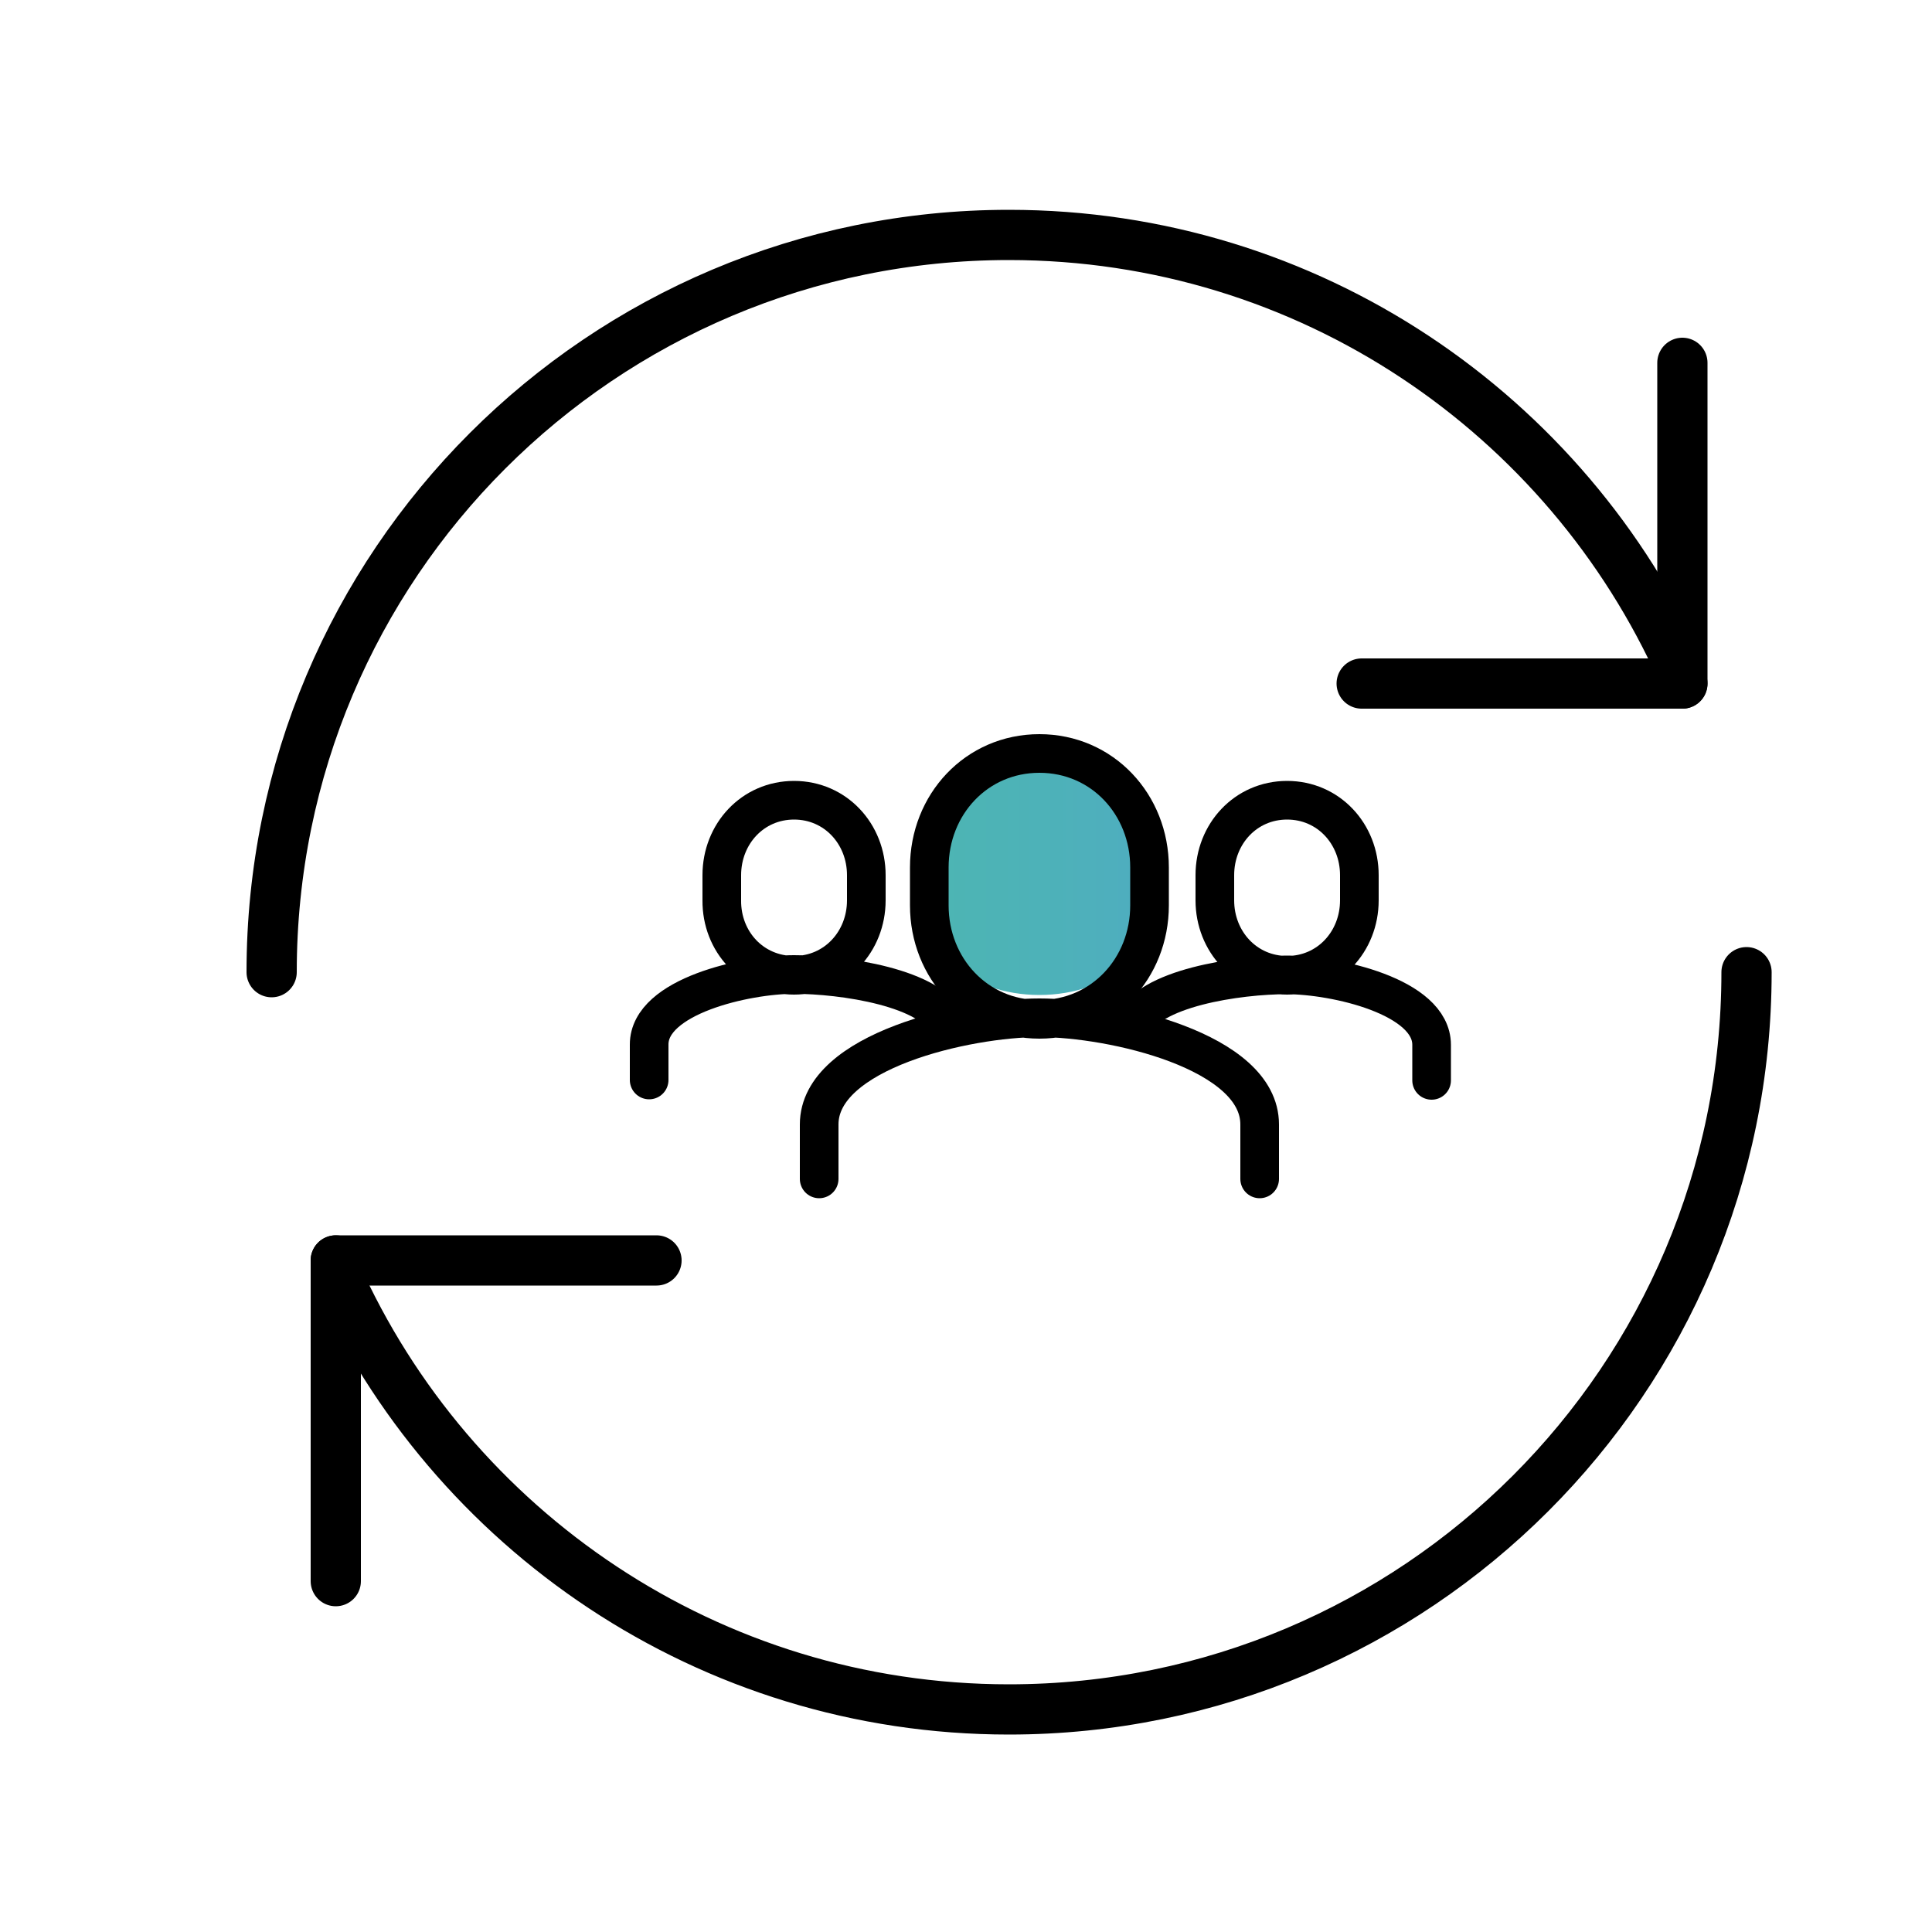
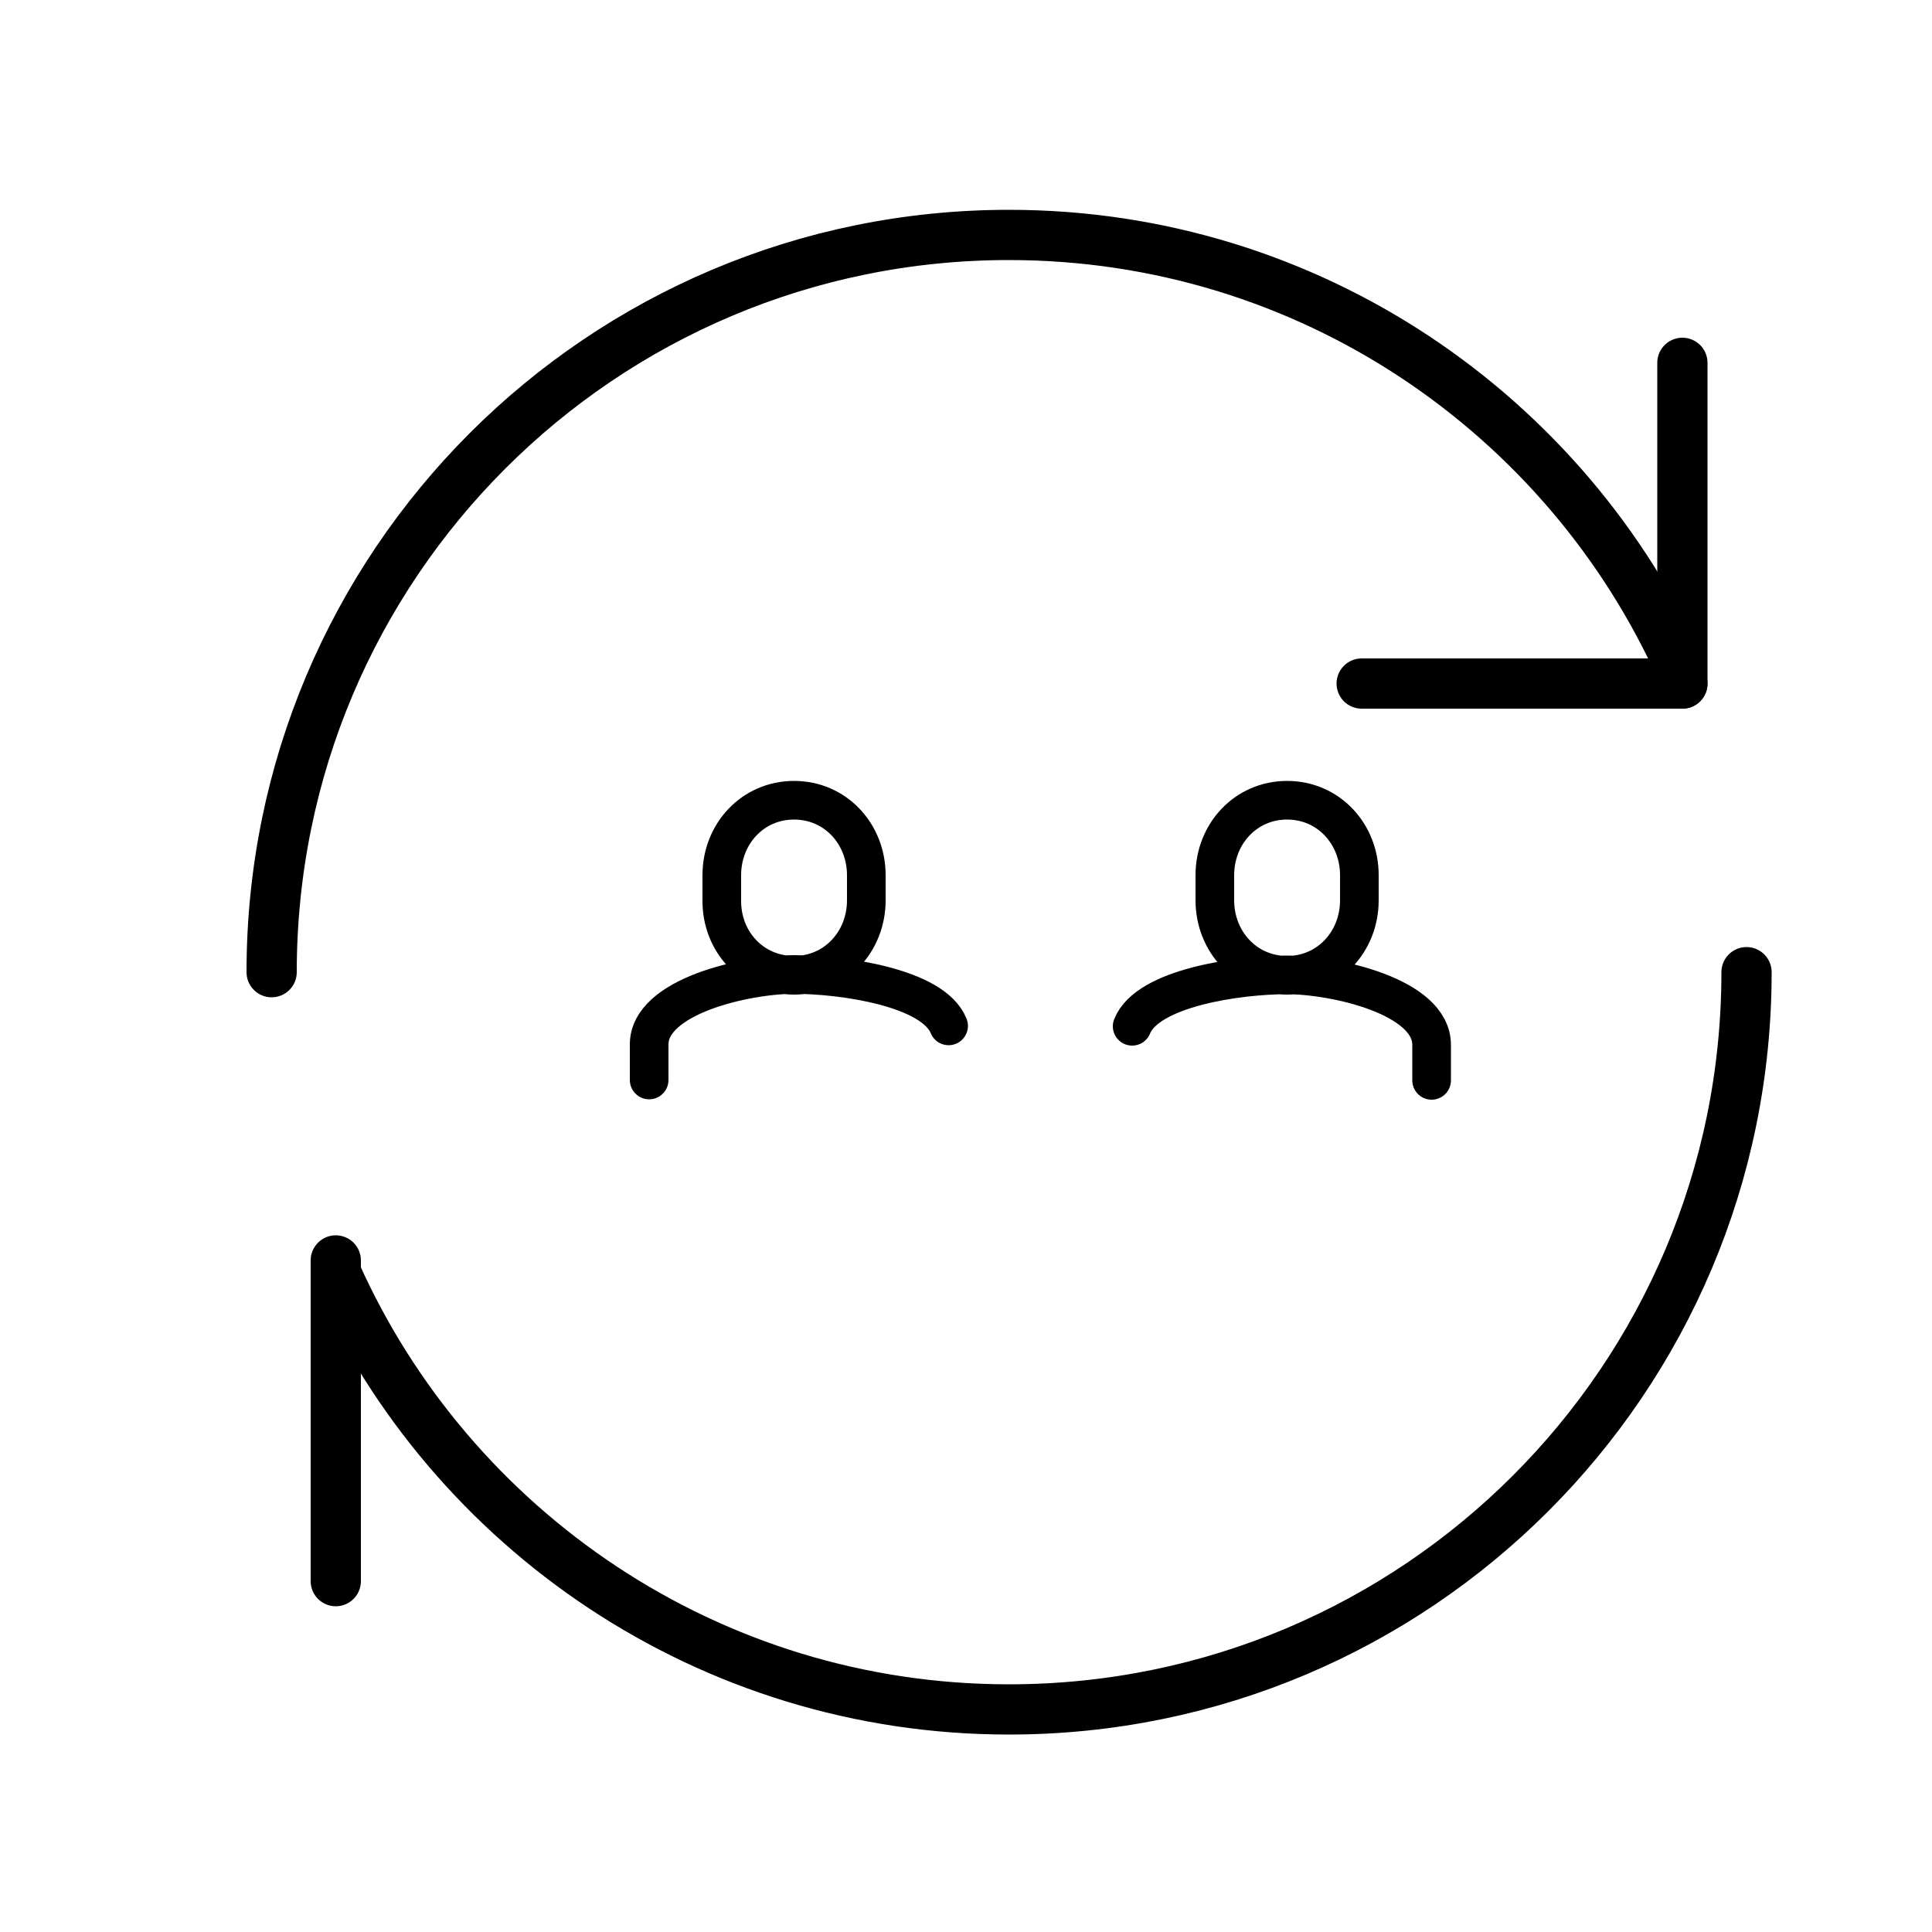
<svg xmlns="http://www.w3.org/2000/svg" id="Layer_1" x="0px" y="0px" viewBox="0 0 500 500" style="enable-background:new 0 0 500 500;" xml:space="preserve">
  <style type="text/css">
	.st0{opacity:0.7;fill:url(#SVGID_1_);}
	.st1{opacity:0.7;fill:url(#SVGID_2_);}
	.st2{opacity:0.7;fill:url(#SVGID_3_);}
	.st3{opacity:0.7;fill:url(#SVGID_4_);}
	.st4{opacity:0.7;fill:url(#SVGID_5_);}
	.st5{opacity:0.7;fill:url(#SVGID_6_);}
	.st6{opacity:0.7;fill:url(#SVGID_7_);}
	.st7{opacity:0.7;fill:url(#SVGID_8_);}
	.st8{opacity:0.7;fill:url(#SVGID_9_);}
	.st9{opacity:0.7;fill:url(#SVGID_10_);}
	.st10{opacity:0.7;fill:url(#SVGID_11_);}
	.st11{opacity:0.7;fill:url(#SVGID_12_);}
	.st12{opacity:0.7;fill:url(#SVGID_13_);}
	.st13{opacity:0.7;fill:url(#SVGID_14_);}
	.st14{opacity:0.7;fill:url(#SVGID_15_);}
	.st15{opacity:0.7;fill:url(#SVGID_16_);}
	.st16{opacity:0.7;fill:url(#SVGID_17_);}
	.st17{opacity:0.7;fill:url(#SVGID_18_);}
	.st18{opacity:0.7;}
	.st19{fill:url(#SVGID_19_);}
	.st20{opacity:0.7;fill:url(#SVGID_20_);}
	.st21{fill:url(#SVGID_21_);}
	.st22{opacity:0.7;fill:url(#SVGID_22_);}
	.st23{opacity:0.7;fill:url(#SVGID_23_);}
	.st24{opacity:0.7;fill:url(#SVGID_24_);}
	.st25{opacity:0.7;fill:url(#SVGID_25_);}
	.st26{opacity:0.7;fill:url(#SVGID_26_);}
	.st27{opacity:0.7;fill:url(#SVGID_27_);}
	.st28{opacity:0.7;fill:url(#SVGID_28_);}
	.st29{opacity:0.7;fill:url(#SVGID_29_);}
	.st30{opacity:0.7;fill:url(#SVGID_30_);}
	.st31{opacity:0.7;fill:url(#SVGID_31_);}
	.st32{opacity:0.7;fill:url(#SVGID_32_);}
	.st33{opacity:0.7;fill:url(#SVGID_33_);}
	.st34{fill:none;stroke:#000000;stroke-width:13;stroke-linecap:round;stroke-linejoin:round;stroke-miterlimit:10;}
	.st35{opacity:0.7;fill:url(#SVGID_34_);}
	.st36{opacity:0.7;fill:url(#SVGID_35_);}
	.st37{opacity:0.7;fill:url(#SVGID_36_);}
	.st38{opacity:0.7;fill:url(#SVGID_37_);}
	.st39{opacity:0.7;fill:url(#SVGID_38_);}
	.st40{opacity:0.7;fill:url(#SVGID_39_);}
	.st41{opacity:0.7;fill:url(#SVGID_40_);}
	.st42{opacity:0.7;fill:url(#SVGID_41_);}
	.st43{opacity:0.7;fill:url(#SVGID_42_);}
	.st44{opacity:0.7;fill:url(#SVGID_43_);}
	.st45{opacity:0.7;fill:url(#SVGID_44_);}
	.st46{opacity:0.7;fill:url(#SVGID_45_);}
	.st47{opacity:0.7;fill:url(#SVGID_46_);}
	.st48{opacity:0.7;fill:url(#SVGID_47_);}
	.st49{opacity:0.7;fill:url(#SVGID_48_);}
	.st50{opacity:0.7;fill:url(#SVGID_49_);}
	.st51{opacity:0.7;fill:url(#SVGID_50_);}
	.st52{opacity:0.7;fill:url(#SVGID_51_);}
	.st53{opacity:0.7;fill:url(#SVGID_52_);}
	.st54{opacity:0.7;fill:url(#SVGID_53_);}
	.st55{opacity:0.7;fill:url(#SVGID_54_);}
	.st56{opacity:0.7;fill:url(#SVGID_55_);}
	.st57{fill:url(#SVGID_56_);}
	.st58{fill:url(#SVGID_57_);}
	.st59{fill:url(#SVGID_58_);}
	.st60{fill:url(#SVGID_59_);}
	.st61{fill:url(#SVGID_60_);}
	.st62{opacity:0.7;fill:url(#SVGID_61_);}
	.st63{opacity:0.7;fill:url(#SVGID_62_);}
	.st64{opacity:0.7;fill:url(#SVGID_63_);}
	.st65{opacity:0.7;fill:url(#SVGID_64_);}
	.st66{opacity:0.7;fill:url(#SVGID_65_);}
	.st67{opacity:0.7;fill-rule:evenodd;clip-rule:evenodd;fill:url(#SVGID_66_);}
	.st68{opacity:0.7;fill:url(#SVGID_67_);}
	.st69{opacity:0.7;fill:url(#SVGID_68_);}
	.st70{opacity:0.7;fill:url(#SVGID_69_);}
	.st71{opacity:0.7;fill:url(#SVGID_70_);}
	.st72{fill:url(#SVGID_71_);}
	.st73{fill:url(#SVGID_72_);}
	.st74{fill:url(#SVGID_73_);}
	.st75{opacity:0.7;fill:url(#SVGID_74_);}
	.st76{opacity:0.7;fill:url(#SVGID_75_);}
	.st77{opacity:0.7;fill:url(#SVGID_76_);}
	.st78{opacity:0.7;fill:url(#SVGID_77_);}
	.st79{opacity:0.7;fill:url(#SVGID_78_);}
	.st80{opacity:0.7;fill:url(#SVGID_79_);}
	.st81{opacity:0.7;fill:url(#SVGID_80_);}
	.st82{opacity:0.7;fill:url(#SVGID_81_);}
	.st83{opacity:0.7;fill:url(#SVGID_82_);}
	.st84{opacity:0.7;fill:url(#SVGID_83_);}
	.st85{opacity:0.7;fill:url(#SVGID_84_);}
	.st86{opacity:0.7;fill:url(#SVGID_85_);}
	.st87{opacity:0.7;fill:url(#SVGID_86_);}
	.st88{opacity:0.7;fill:url(#SVGID_87_);}
	.st89{fill:url(#SVGID_88_);}
	.st90{fill:url(#SVGID_89_);}
	.st91{opacity:0.7;fill:url(#SVGID_90_);}
	.st92{opacity:0.7;fill:url(#SVGID_91_);}
	.st93{opacity:0.7;fill:url(#SVGID_92_);}
	.st94{opacity:0.72;fill:url(#SVGID_93_);}
	.st95{opacity:0.72;fill:url(#SVGID_94_);}
	.st96{opacity:0.7;fill:url(#SVGID_95_);}
	.st97{opacity:0.7;fill:url(#SVGID_96_);}
	.st98{fill:url(#SVGID_97_);}
	.st99{fill:url(#SVGID_98_);}
	.st100{opacity:0.7;fill:url(#SVGID_99_);}
	.st101{opacity:0.7;fill:url(#SVGID_100_);}
	.st102{opacity:0.7;fill:url(#SVGID_101_);}
	.st103{opacity:0.7;fill:url(#SVGID_102_);}
	.st104{clip-path:url(#SVGID_104_);fill:url(#SVGID_105_);}
	.st105{opacity:0.7;fill-rule:evenodd;clip-rule:evenodd;fill:url(#SVGID_106_);}
	.st106{fill-rule:evenodd;clip-rule:evenodd;}
	.st107{opacity:0.72;fill:url(#SVGID_107_);}
	.st108{opacity:0.7;fill:url(#SVGID_108_);}
	.st109{opacity:0.7;fill:url(#SVGID_109_);}
	.st110{opacity:0.7;fill:url(#SVGID_110_);}
	.st111{opacity:0.7;fill:url(#SVGID_111_);}
	
		.st112{fill-rule:evenodd;clip-rule:evenodd;fill:none;stroke:#000000;stroke-width:13;stroke-linecap:round;stroke-linejoin:round;stroke-miterlimit:10;}
	.st113{opacity:0.7;fill:url(#SVGID_112_);}
	.st114{opacity:0.7;fill:url(#SVGID_113_);}
	.st115{opacity:0.7;fill:url(#SVGID_114_);}
	.st116{opacity:0.7;fill:url(#SVGID_115_);}
	.st117{opacity:0.7;fill:url(#SVGID_116_);}
	.st118{opacity:0.7;fill:url(#SVGID_117_);}
	.st119{opacity:0.7;fill:url(#SVGID_118_);}
	.st120{opacity:0.7;fill:url(#SVGID_119_);}
	.st121{opacity:0.7;fill:url(#SVGID_120_);}
	.st122{opacity:0.7;fill:url(#SVGID_121_);}
	.st123{opacity:0.7;fill:url(#SVGID_122_);}
	.st124{opacity:0.7;fill:url(#SVGID_123_);}
	.st125{opacity:0.7;fill:url(#SVGID_124_);}
	.st126{opacity:0.7;fill:url(#SVGID_125_);}
	.st127{opacity:0.7;fill:url(#SVGID_126_);}
	.st128{opacity:0.7;fill:url(#SVGID_127_);}
	.st129{fill:url(#SVGID_128_);}
	.st130{fill:url(#SVGID_129_);}
	.st131{fill:url(#SVGID_130_);}
	.st132{opacity:0.7;fill:url(#SVGID_131_);}
	.st133{opacity:0.7;fill:url(#SVGID_132_);}
	.st134{opacity:0.7;fill:url(#SVGID_133_);}
	.st135{fill:none;stroke:#000000;stroke-width:6;stroke-linecap:round;stroke-linejoin:round;stroke-miterlimit:10;}
	.st136{opacity:0.7;fill:url(#SVGID_134_);}
	.st137{opacity:0.7;fill-rule:evenodd;clip-rule:evenodd;fill:url(#SVGID_135_);}
	.st138{opacity:0.7;fill:url(#SVGID_136_);}
	.st139{opacity:0.7;fill:url(#SVGID_137_);}
	.st140{opacity:0.7;clip-path:url(#SVGID_139_);}
	.st141{fill:url(#SVGID_142_);}
	.st142{fill:url(#SVGID_143_);}
	.st143{opacity:0.7;fill:url(#SVGID_144_);}
	.st144{fill:none;stroke:#505050;stroke-width:2;stroke-linejoin:round;stroke-miterlimit:10;}
	.st145{opacity:0.7;fill:url(#SVGID_145_);}
	.st146{opacity:0.7;fill:url(#SVGID_146_);}
	.st147{opacity:0.7;fill:url(#SVGID_147_);}
	.st148{opacity:0.7;fill:url(#SVGID_148_);}
	.st149{opacity:0.7;fill:url(#SVGID_149_);}
	.st150{opacity:0.7;fill:url(#SVGID_150_);}
	.st151{fill:none;stroke:#000000;stroke-width:10;stroke-linecap:round;stroke-linejoin:round;stroke-miterlimit:10;}
	.st152{fill:none;stroke:#000000;stroke-width:9;stroke-linecap:round;stroke-linejoin:round;stroke-miterlimit:10;}
	.st153{opacity:0.7;fill:url(#SVGID_151_);}
	.st154{opacity:0.7;fill:url(#SVGID_152_);}
	.st155{opacity:0.7;fill:url(#SVGID_153_);}
	.st156{opacity:0.7;fill:url(#SVGID_154_);}
	.st157{opacity:0.7;fill:url(#SVGID_155_);}
	.st158{opacity:0.7;fill:url(#SVGID_156_);}
	.st159{opacity:0.7;fill:url(#SVGID_157_);}
	.st160{opacity:0.7;fill:url(#SVGID_158_);}
	.st161{opacity:0.7;fill:url(#SVGID_159_);}
	.st162{fill:url(#SVGID_160_);}
	.st163{fill:url(#SVGID_161_);}
	.st164{fill:url(#SVGID_162_);}
	.st165{fill:url(#SVGID_163_);}
	.st166{fill:url(#SVGID_164_);}
	.st167{opacity:0.7;fill-rule:evenodd;clip-rule:evenodd;fill:url(#SVGID_165_);}
	.st168{fill:#FF7BAC;}
	.st169{opacity:0.7;fill:url(#SVGID_166_);}
	.st170{opacity:0.7;fill:url(#SVGID_167_);}
	.st171{opacity:0.7;fill:url(#SVGID_168_);}
</style>
  <linearGradient id="SVGID_1_" gradientUnits="userSpaceOnUse" x1="237" y1="226.236" x2="301" y2="226.236">
    <stop offset="0" style="stop-color:#029792" />
    <stop offset="0.545" style="stop-color:#02919B" />
    <stop offset="0.993" style="stop-color:#038AA7" />
    <stop offset="1" style="stop-color:#038AA7" />
  </linearGradient>
-   <path class="st0" d="M269,257.5c18.3,0,32-12,32-26.8v-8.9c0-14.8-13.7-26.8-32-26.8s-32,12-32,26.8v8.9  C237,245.5,250.7,257.5,269,257.5z" />
-   <path class="st151" d="M326,305.1v-14.1c0-19-38.1-27.6-57-27.6c-18.9,0-57,8.6-57,27.6v14.1 M269,263.8c16.3,0,28.5-13.2,28.5-29.5  v-9.8c0-16.3-12.2-29.5-28.5-29.5s-28.5,13.2-28.5,29.5v9.8C240.5,250.6,252.7,263.8,269,263.8z" />
  <path class="st151" d="M245.5,265.5c-4-10-27.6-13.3-40-13.3c-12.4,0-37.5,5.6-37.5,18.1v9.2 M205.5,252.4  c10.7,0,18.7-8.7,18.7-19.4v-6.5c0-10.7-8-19.4-18.7-19.4s-18.7,8.7-18.7,19.4v6.5C186.7,243.7,194.7,252.4,205.5,252.4z" />
  <path class="st151" d="M370.5,279.6v-9.2c0-12.5-25-18.1-37.5-18.1c-12.4,0-36,3.3-40,13.3 M351.8,233v-6.5c0-10.7-8-19.4-18.7-19.4  s-18.7,8.7-18.7,19.4v6.5c0,10.7,8,19.4,18.7,19.4S351.8,243.7,351.8,233z" />
  <g>
    <path class="st34" d="M70.3,251.6c0-105.4,85.4-190.8,190.8-190.8c77.7,0,144.5,46.5,174.2,113" />
    <g>
      <line class="st34" x1="435.4" y1="93.9" x2="435.4" y2="176.9" />
      <line class="st34" x1="352.4" y1="176.9" x2="435.4" y2="176.9" />
    </g>
    <g>
      <path class="st34" d="M86.9,329.4c29.7,66.5,96.6,113,174.2,113C366.5,442.4,452,357,452,251.6" />
      <line class="st34" x1="86.9" y1="409.2" x2="86.9" y2="326.2" />
-       <line class="st34" x1="169.9" y1="326.2" x2="86.9" y2="326.2" />
    </g>
  </g>
</svg>